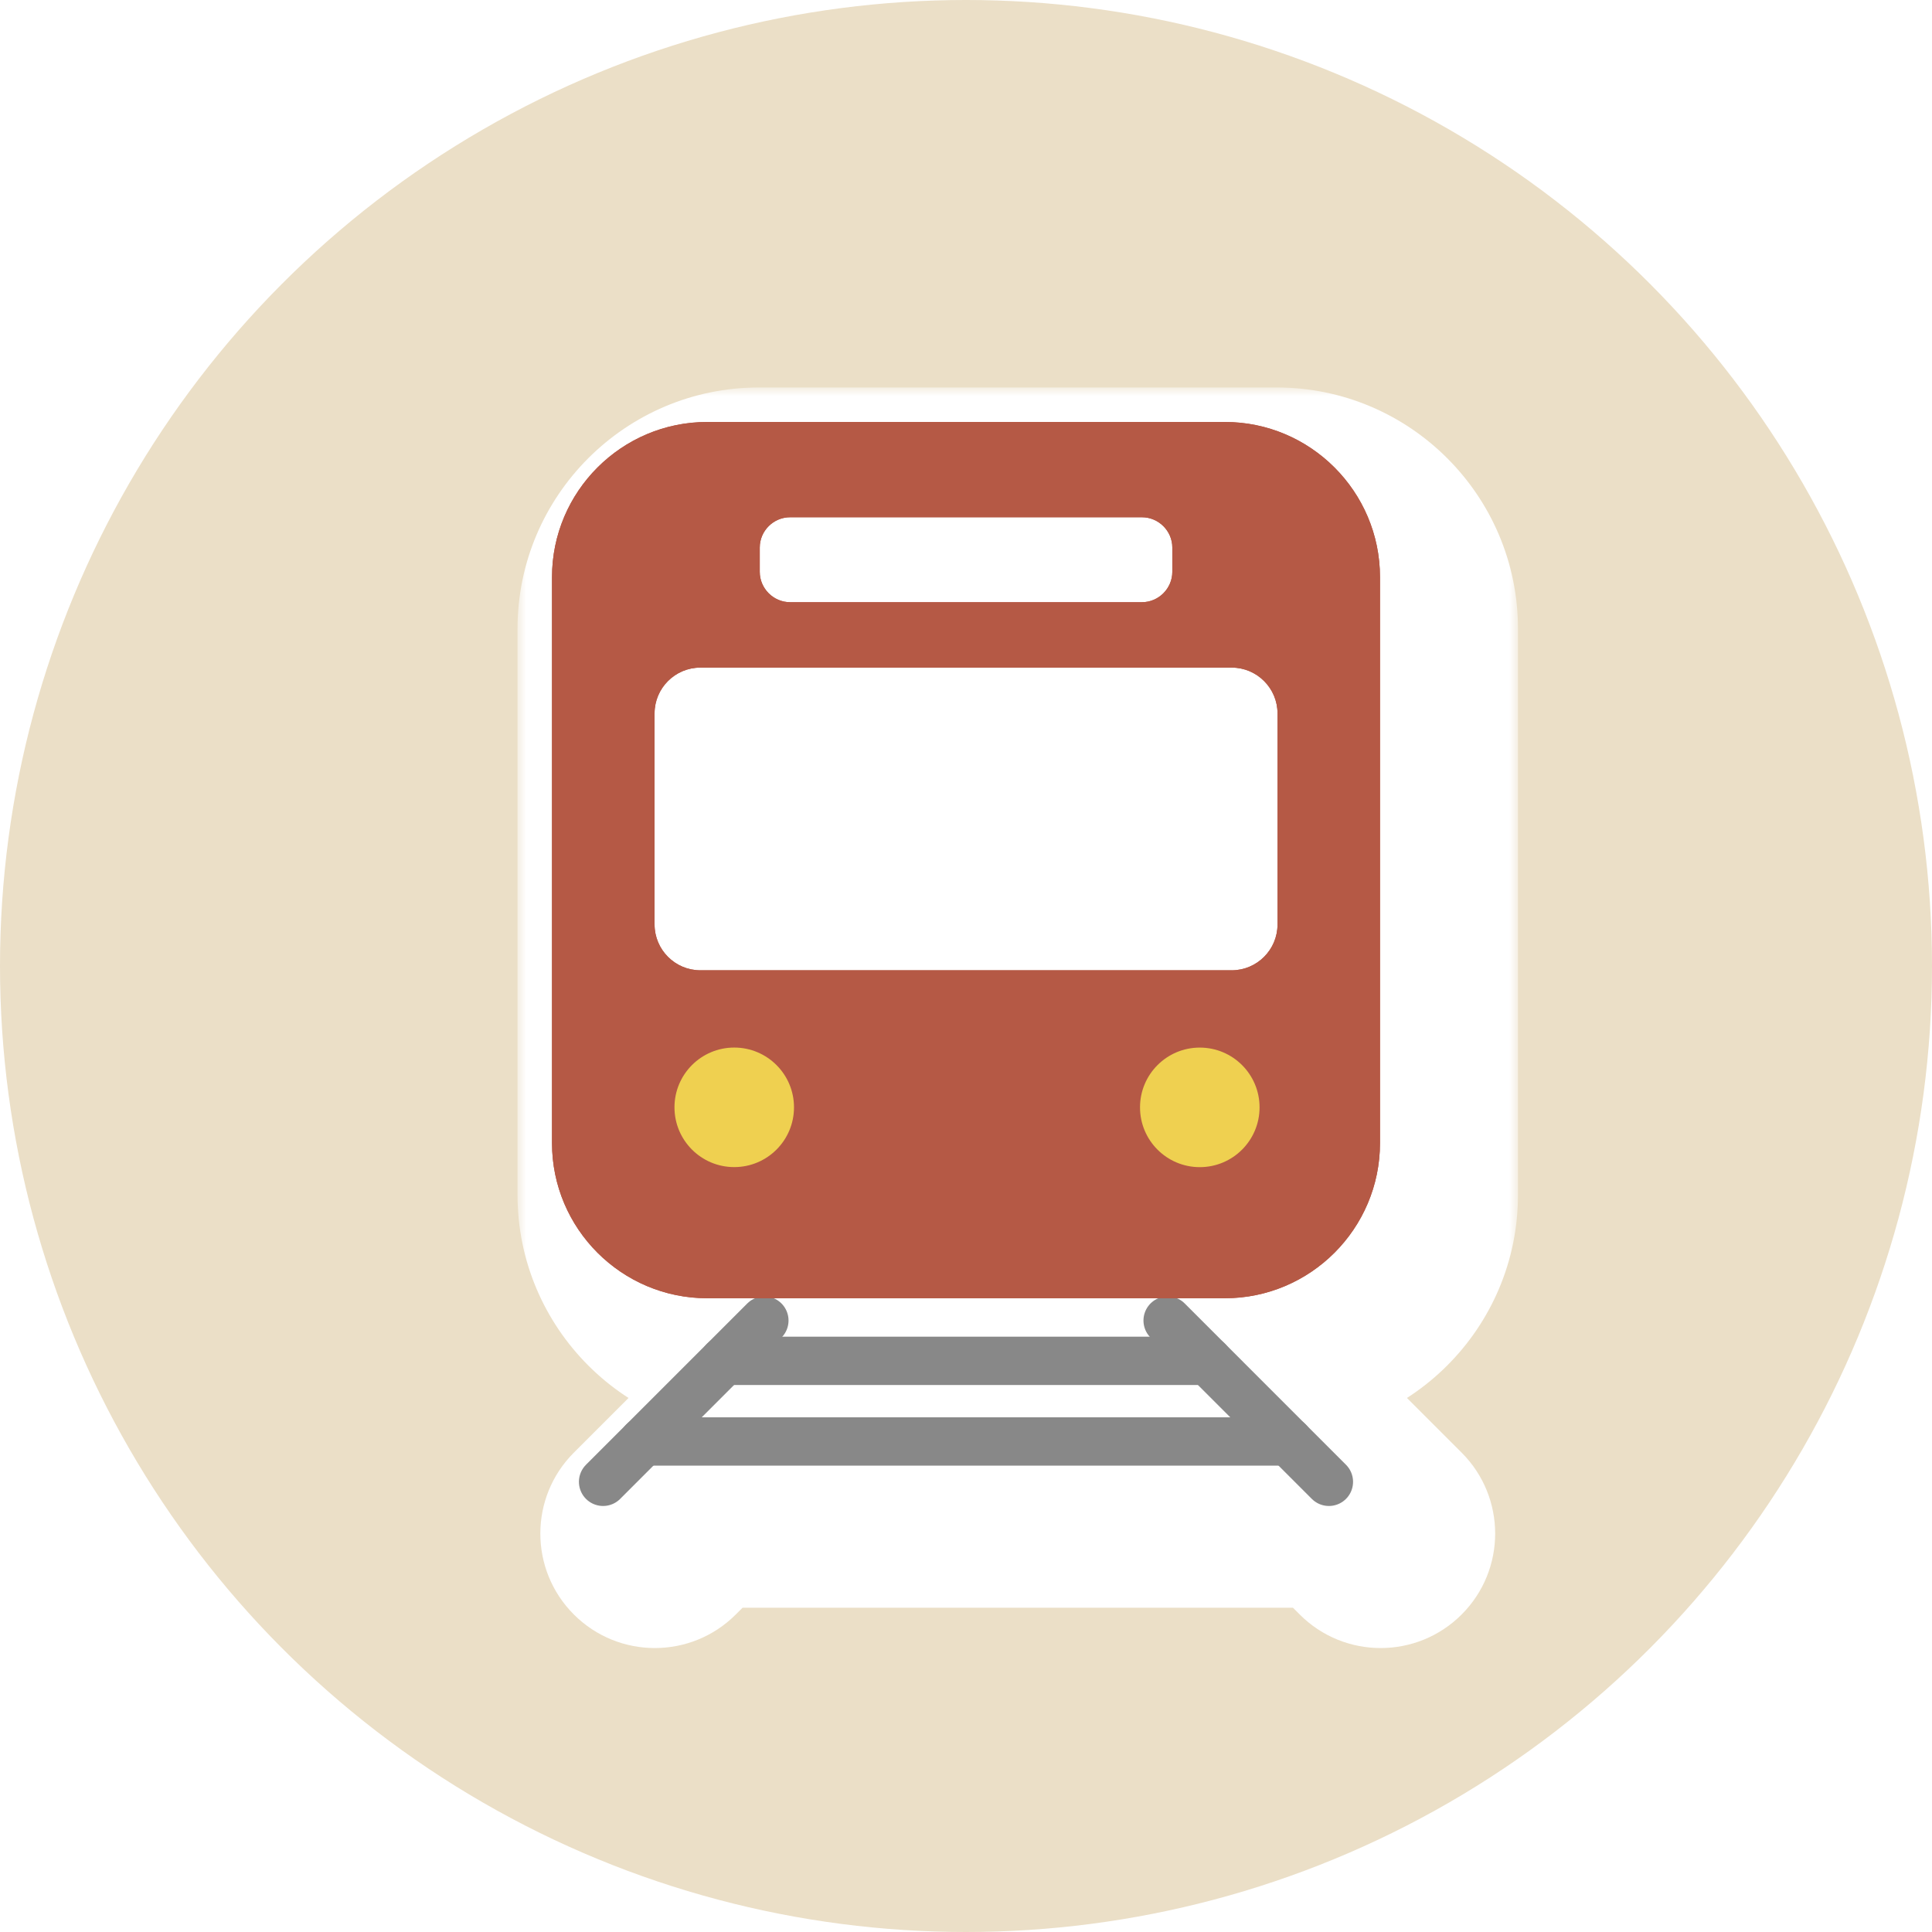
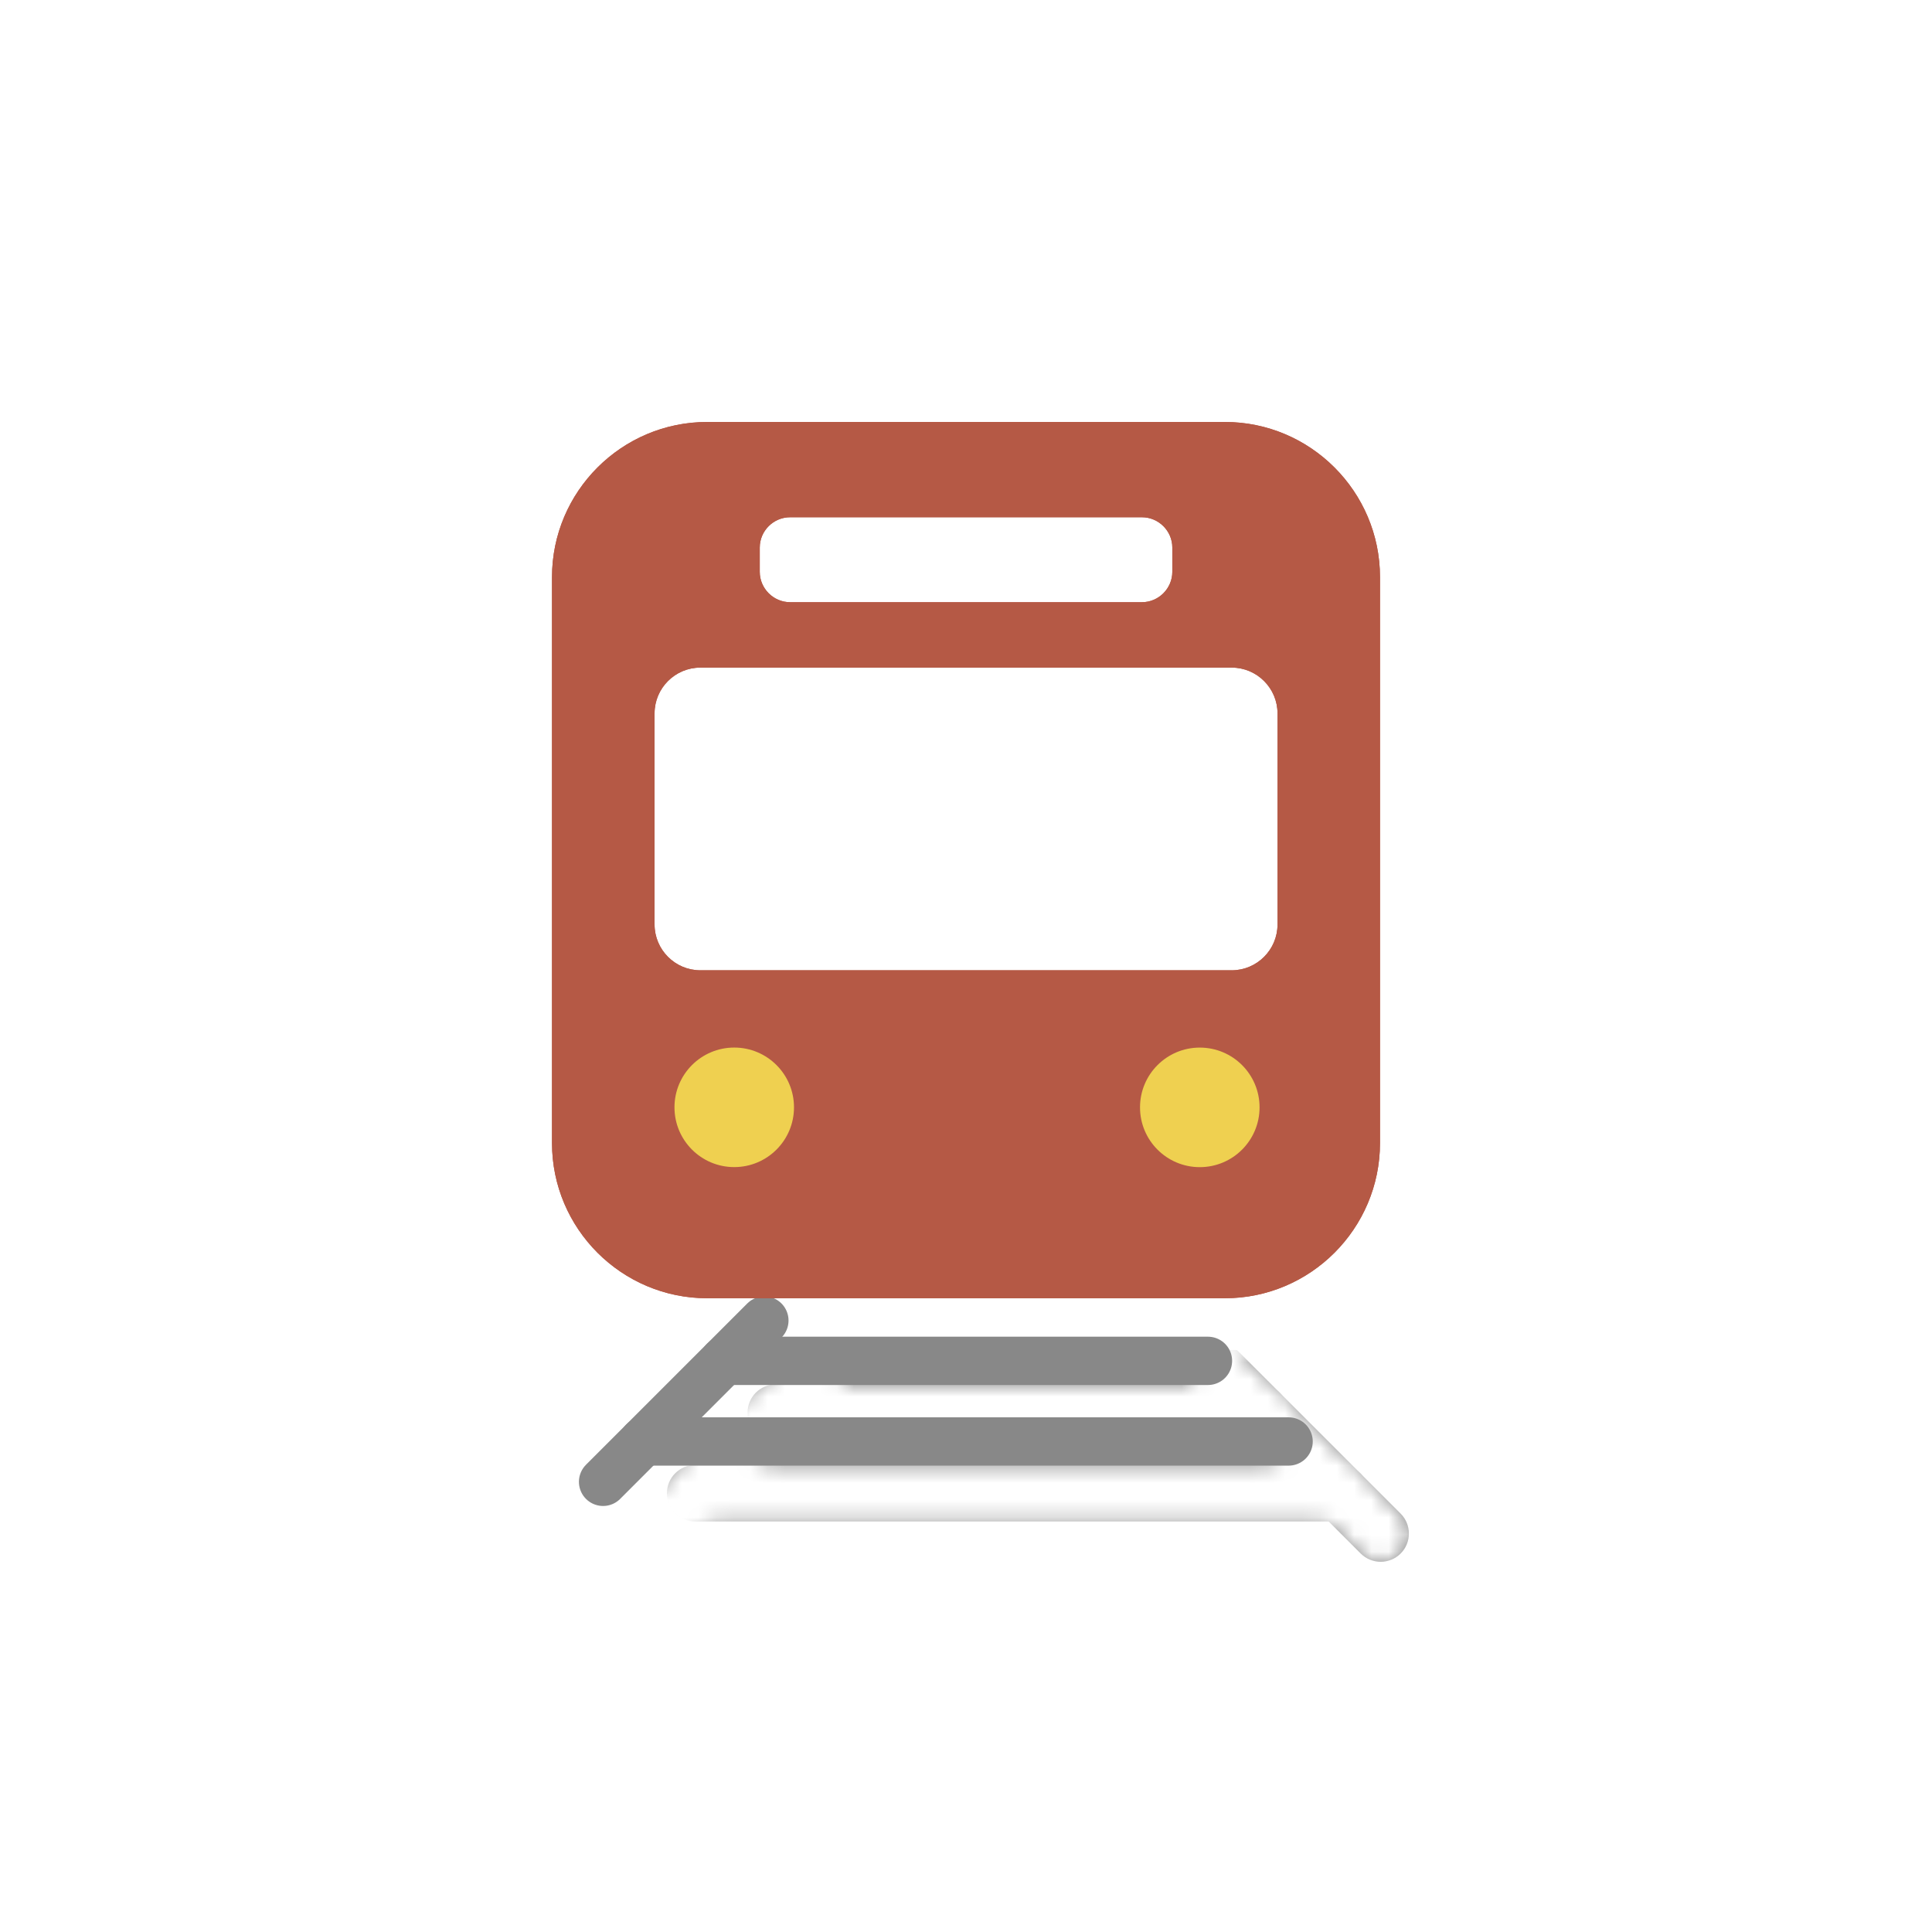
<svg xmlns="http://www.w3.org/2000/svg" width="112" height="112" viewBox="0 0 112 112" fill="none">
-   <circle cx="56" cy="56" r="56" fill="#EBDFC7" />
  <g filter="url(#filter0_d_2492_1352)">
    <mask id="path-2-outside-1_2492_1352" maskUnits="userSpaceOnUse" x="27" y="19.462" width="58" height="74" fill="black">
-       <rect fill="white" x="27" y="19.462" width="58" height="74" />
      <path fill-rule="evenodd" clip-rule="evenodd" d="M66.531 75.395C67.171 74.755 68.207 74.755 68.846 75.395L78.197 84.745C78.835 85.385 78.835 86.421 78.197 87.06C77.557 87.699 76.521 87.699 75.882 87.06L66.531 77.709C65.892 77.07 65.892 76.034 66.531 75.395Z" />
      <path fill-rule="evenodd" clip-rule="evenodd" d="M45.469 75.395C46.108 76.034 46.108 77.07 45.469 77.709L36.118 87.06C35.479 87.699 34.443 87.699 33.804 87.06C33.164 86.421 33.164 85.385 33.804 84.745L43.154 75.395C43.793 74.755 44.83 74.755 45.469 75.395Z" />
      <path fill-rule="evenodd" clip-rule="evenodd" d="M40.337 78.889C40.337 77.986 41.07 77.253 41.974 77.253H70.026C70.93 77.253 71.663 77.986 71.663 78.889C71.663 79.793 70.93 80.526 70.026 80.526H41.974C41.07 80.526 40.337 79.793 40.337 78.889Z" />
      <path fill-rule="evenodd" clip-rule="evenodd" d="M35.662 83.565C35.662 82.661 36.395 81.928 37.298 81.928H74.702C75.605 81.928 76.338 82.661 76.338 83.565C76.338 84.469 75.605 85.201 74.702 85.201H37.298C36.395 85.201 35.662 84.469 35.662 83.565Z" />
      <path d="M71.006 24.462H40.996C36.035 24.462 32 28.498 32 33.459V66.262C32 71.225 36.035 75.261 40.996 75.261H71.006C75.965 75.261 80 71.225 80 66.262V33.459C80 28.498 75.965 24.462 71.006 24.462Z" />
    </mask>
    <path fill-rule="evenodd" clip-rule="evenodd" d="M66.531 75.395C67.171 74.755 68.207 74.755 68.846 75.395L78.197 84.745C78.835 85.385 78.835 86.421 78.197 87.06C77.557 87.699 76.521 87.699 75.882 87.06L66.531 77.709C65.892 77.07 65.892 76.034 66.531 75.395Z" fill="#888888" />
-     <path fill-rule="evenodd" clip-rule="evenodd" d="M45.469 75.395C46.108 76.034 46.108 77.07 45.469 77.709L36.118 87.06C35.479 87.699 34.443 87.699 33.804 87.06C33.164 86.421 33.164 85.385 33.804 84.745L43.154 75.395C43.793 74.755 44.83 74.755 45.469 75.395Z" fill="#888888" />
    <path fill-rule="evenodd" clip-rule="evenodd" d="M40.337 78.889C40.337 77.986 41.07 77.253 41.974 77.253H70.026C70.93 77.253 71.663 77.986 71.663 78.889C71.663 79.793 70.93 80.526 70.026 80.526H41.974C41.07 80.526 40.337 79.793 40.337 78.889Z" fill="#888888" />
    <path fill-rule="evenodd" clip-rule="evenodd" d="M35.662 83.565C35.662 82.661 36.395 81.928 37.298 81.928H74.702C75.605 81.928 76.338 82.661 76.338 83.565C76.338 84.469 75.605 85.201 74.702 85.201H37.298C36.395 85.201 35.662 84.469 35.662 83.565Z" fill="#888888" />
-     <path d="M71.006 24.462H40.996C36.035 24.462 32 28.498 32 33.459V66.262C32 71.225 36.035 75.261 40.996 75.261H71.006C75.965 75.261 80 71.225 80 66.262V33.459C80 28.498 75.965 24.462 71.006 24.462Z" fill="white" />
+     <path d="M71.006 24.462H40.996V66.262C32 71.225 36.035 75.261 40.996 75.261H71.006C75.965 75.261 80 71.225 80 66.262V33.459C80 28.498 75.965 24.462 71.006 24.462Z" fill="white" />
    <path d="M68.846 75.395L72.381 71.859L72.381 71.859L68.846 75.395ZM78.197 84.745L81.732 81.21L81.732 81.21L78.197 84.745ZM75.882 87.06L72.347 90.595L72.347 90.595L75.882 87.06ZM66.531 77.709L70.067 74.173L70.067 74.173L66.531 77.709ZM45.469 77.709L49.004 81.244L49.004 81.244L45.469 77.709ZM36.118 87.06L39.653 90.595L39.653 90.595L36.118 87.06ZM33.804 84.745L30.268 81.21L30.268 81.21L33.804 84.745ZM43.154 75.395L39.619 71.859L39.619 71.859L43.154 75.395ZM72.381 71.859C69.79 69.267 65.588 69.267 62.996 71.859L70.067 78.93C68.753 80.244 66.624 80.244 65.31 78.93L72.381 71.859ZM81.732 81.21L72.381 71.859L65.31 78.93L74.661 88.281L81.732 81.21ZM81.732 90.595C84.324 88.004 84.324 83.802 81.732 81.21L74.661 88.281C73.347 86.967 73.347 84.838 74.661 83.524L81.732 90.595ZM72.347 90.595C74.938 93.187 79.14 93.187 81.732 90.595L74.661 83.524C75.975 82.21 78.104 82.21 79.418 83.524L72.347 90.595ZM62.996 81.244L72.347 90.595L79.418 83.524L70.067 74.173L62.996 81.244ZM62.996 71.859C60.404 74.451 60.404 78.653 62.996 81.244L70.067 74.173C71.38 75.487 71.38 77.617 70.067 78.93L62.996 71.859ZM49.004 81.244C51.596 78.653 51.596 74.451 49.004 71.859L41.933 78.93C40.62 77.617 40.62 75.487 41.933 74.173L49.004 81.244ZM39.653 90.595L49.004 81.244L41.933 74.173L32.582 83.524L39.653 90.595ZM30.268 90.595C32.86 93.187 37.062 93.187 39.653 90.595L32.582 83.524C33.896 82.21 36.026 82.21 37.339 83.524L30.268 90.595ZM30.268 81.21C27.676 83.802 27.676 88.004 30.268 90.595L37.339 83.524C38.653 84.838 38.653 86.967 37.339 88.281L30.268 81.21ZM39.619 71.859L30.268 81.21L37.339 88.281L46.69 78.93L39.619 71.859ZM49.004 71.859C46.412 69.267 42.211 69.267 39.619 71.859L46.69 78.93C45.376 80.244 43.247 80.244 41.933 78.93L49.004 71.859ZM41.974 72.253C38.309 72.253 35.337 75.224 35.337 78.889H45.337C45.337 80.747 43.831 82.253 41.974 82.253V72.253ZM70.026 72.253H41.974V82.253H70.026V72.253ZM76.663 78.889C76.663 75.224 73.691 72.253 70.026 72.253V82.253C68.169 82.253 66.663 80.747 66.663 78.889H76.663ZM70.026 85.526C73.691 85.526 76.663 82.555 76.663 78.889H66.663C66.663 77.032 68.169 75.526 70.026 75.526V85.526ZM41.974 85.526H70.026V75.526H41.974V85.526ZM35.337 78.889C35.337 82.555 38.309 85.526 41.974 85.526V75.526C43.831 75.526 45.337 77.032 45.337 78.889H35.337ZM37.298 76.928C33.633 76.928 30.662 79.9 30.662 83.565H40.662C40.662 85.422 39.156 86.928 37.298 86.928V76.928ZM74.702 76.928H37.298V86.928H74.702V76.928ZM81.338 83.565C81.338 79.9 78.367 76.928 74.702 76.928V86.928C72.844 86.928 71.338 85.422 71.338 83.565H81.338ZM74.702 90.201C78.367 90.201 81.338 87.23 81.338 83.565H71.338C71.338 81.707 72.844 80.201 74.702 80.201V90.201ZM37.298 90.201H74.702V80.201H37.298V90.201ZM30.662 83.565C30.662 87.23 33.633 90.201 37.298 90.201V80.201C39.156 80.201 40.662 81.707 40.662 83.565H30.662ZM71.006 19.462H40.996V29.462H71.006V19.462ZM40.996 19.462C33.273 19.462 27 25.737 27 33.459H37C37 31.259 38.797 29.462 40.996 29.462V19.462ZM27 33.459V66.262H37V33.459H27ZM27 66.262C27 73.985 33.272 80.261 40.996 80.261V70.261C38.797 70.261 37 68.465 37 66.262H27ZM40.996 80.261H71.006V70.261H40.996V80.261ZM71.006 80.261C78.729 80.261 85 73.984 85 66.262H75C75 68.466 73.202 70.261 71.006 70.261V80.261ZM85 66.262V33.459H75V66.262H85ZM85 33.459C85 25.738 78.728 19.462 71.006 19.462V29.462C73.203 29.462 75 31.258 75 33.459H85Z" fill="white" mask="url(#path-2-outside-1_2492_1352)" />
  </g>
-   <path d="M67.688 76.552L77.038 85.903" stroke="#888888" stroke-width="2.8" stroke-miterlimit="10" stroke-linecap="round" stroke-linejoin="round" />
  <path d="M44.312 76.552L34.961 85.903" stroke="#888888" stroke-width="2.8" stroke-miterlimit="10" stroke-linecap="round" stroke-linejoin="round" />
  <path d="M41.975 78.89H70.027" stroke="#888888" stroke-width="2.8" stroke-miterlimit="10" stroke-linecap="round" stroke-linejoin="round" />
  <path d="M37.299 83.564H74.702" stroke="#888888" stroke-width="2.8" stroke-miterlimit="10" stroke-linecap="round" stroke-linejoin="round" />
  <path d="M71.006 24.462H40.996C36.035 24.462 32 28.498 32 33.459V66.262C32 71.225 36.035 75.261 40.996 75.261H71.006C75.965 75.261 80 71.225 80 66.262V33.459C80 28.498 75.965 24.462 71.006 24.462ZM44.044 31.741C44.044 30.778 44.835 29.986 45.804 29.986H66.201C67.166 29.986 67.96 30.778 67.96 31.741V33.152C67.96 34.113 67.166 34.91 66.201 34.91H45.804C44.835 34.91 44.044 34.113 44.044 33.152V31.741ZM74.059 53.592C74.059 55.058 72.867 56.249 71.403 56.249H40.6C39.135 56.249 37.946 55.056 37.946 53.592V41.356C37.946 39.893 39.135 38.702 40.6 38.702H71.403C72.868 38.702 74.059 39.894 74.059 41.356V53.592Z" fill="#B55945" />
  <path d="M71.006 24.462H40.996C36.035 24.462 32 28.498 32 33.459V66.262C32 71.225 36.035 75.261 40.996 75.261H71.006C75.965 75.261 80 71.225 80 66.262V33.459C80 28.498 75.965 24.462 71.006 24.462ZM44.044 31.741C44.044 30.778 44.835 29.986 45.804 29.986H66.201C67.166 29.986 67.96 30.778 67.96 31.741V33.152C67.96 34.113 67.166 34.91 66.201 34.91H45.804C44.835 34.91 44.044 34.113 44.044 33.152V31.741ZM74.059 53.592C74.059 55.058 72.867 56.249 71.403 56.249H40.6C39.135 56.249 37.946 55.056 37.946 53.592V41.356C37.946 39.893 39.135 38.702 40.6 38.702H71.403C72.868 38.702 74.059 39.894 74.059 41.356V53.592Z" fill="#B55945" />
  <path d="M73.018 64.195C73.018 66.109 71.468 67.661 69.552 67.661C67.638 67.661 66.088 66.109 66.088 64.195C66.088 62.281 67.638 60.73 69.552 60.73C71.468 60.73 73.018 62.281 73.018 64.195Z" fill="#EFD050" />
  <path d="M42.564 67.658C44.478 67.658 46.029 66.107 46.029 64.193C46.029 62.28 44.478 60.728 42.564 60.728C40.651 60.728 39.1 62.28 39.1 64.193C39.1 66.107 40.651 67.658 42.564 67.658Z" fill="#EFD050" />
  <defs>
    <filter id="filter0_d_2492_1352" x="25" y="17.462" width="68" height="83.077" filterUnits="userSpaceOnUse" color-interpolation-filters="sRGB">
      <feFlood flood-opacity="0" result="BackgroundImageFix" />
      <feColorMatrix in="SourceAlpha" type="matrix" values="0 0 0 0 0 0 0 0 0 0 0 0 0 0 0 0 0 0 127 0" result="hardAlpha" />
      <feOffset dx="3" dy="3" />
      <feGaussianBlur stdDeviation="2.5" />
      <feComposite in2="hardAlpha" operator="out" />
      <feColorMatrix type="matrix" values="0 0 0 0 0 0 0 0 0 0 0 0 0 0 0 0 0 0 0.16 0" />
      <feBlend mode="normal" in2="BackgroundImageFix" result="effect1_dropShadow_2492_1352" />
      <feBlend mode="normal" in="SourceGraphic" in2="effect1_dropShadow_2492_1352" result="shape" />
    </filter>
  </defs>
</svg>